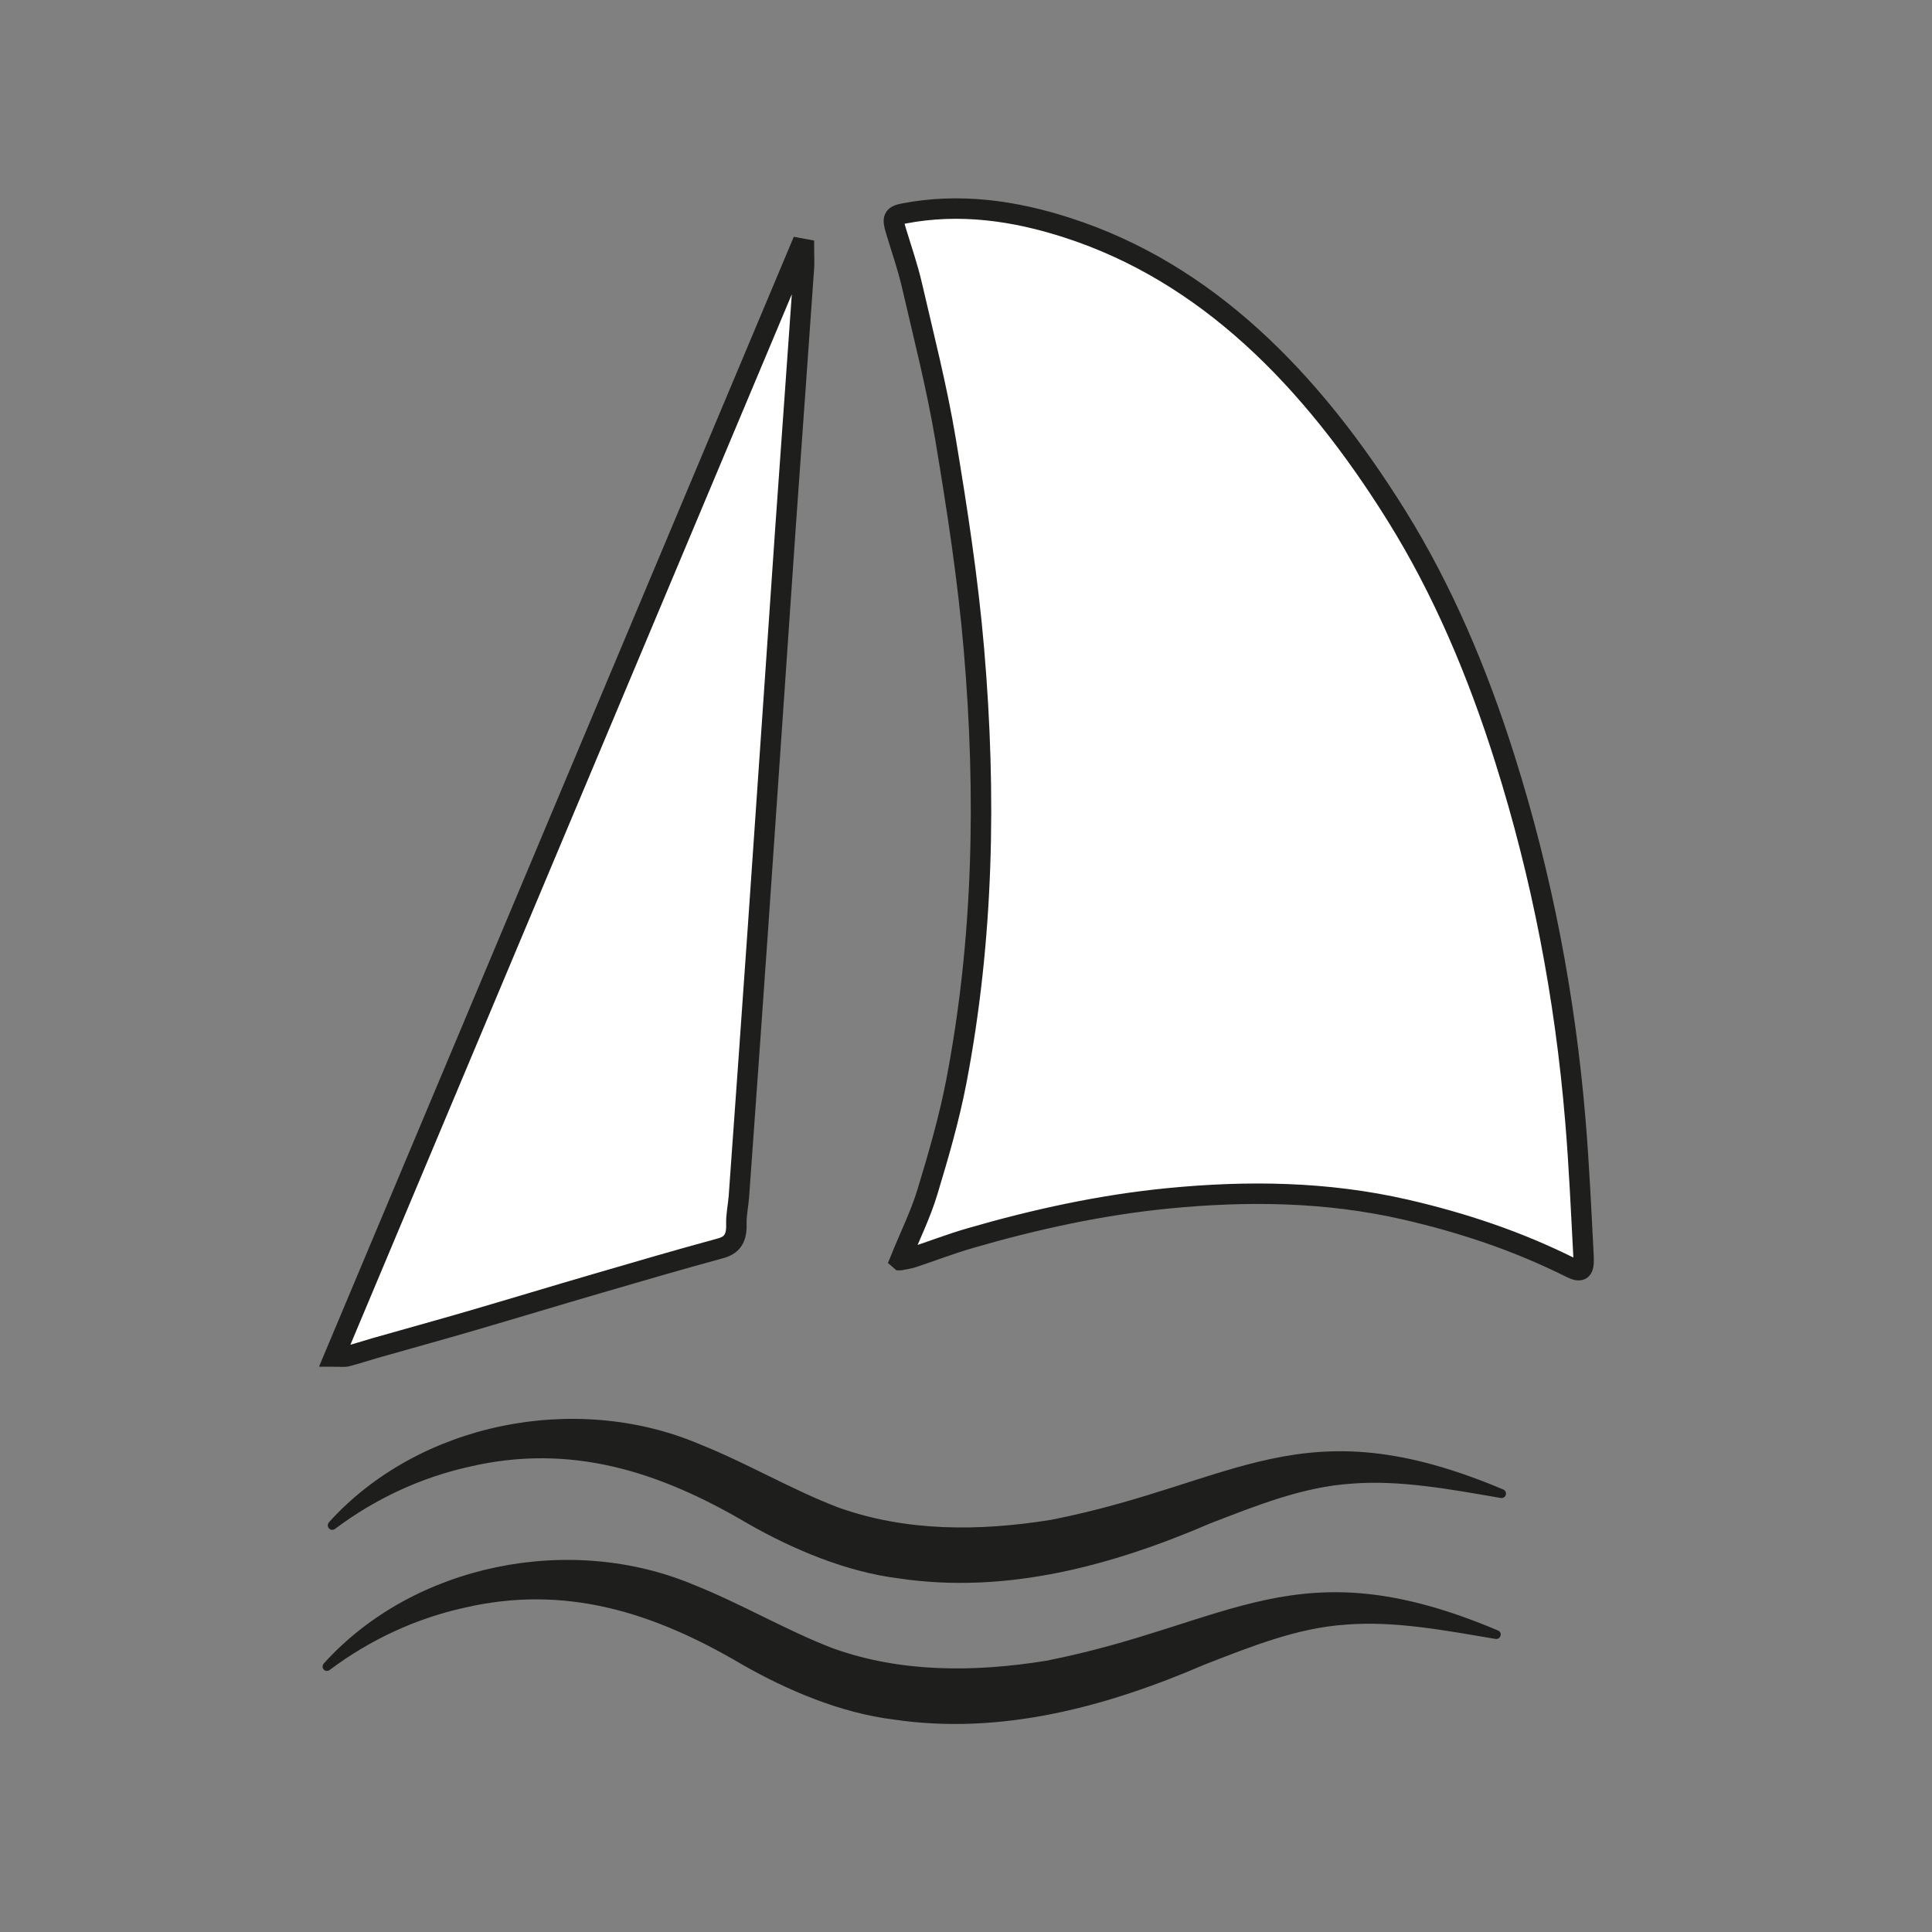
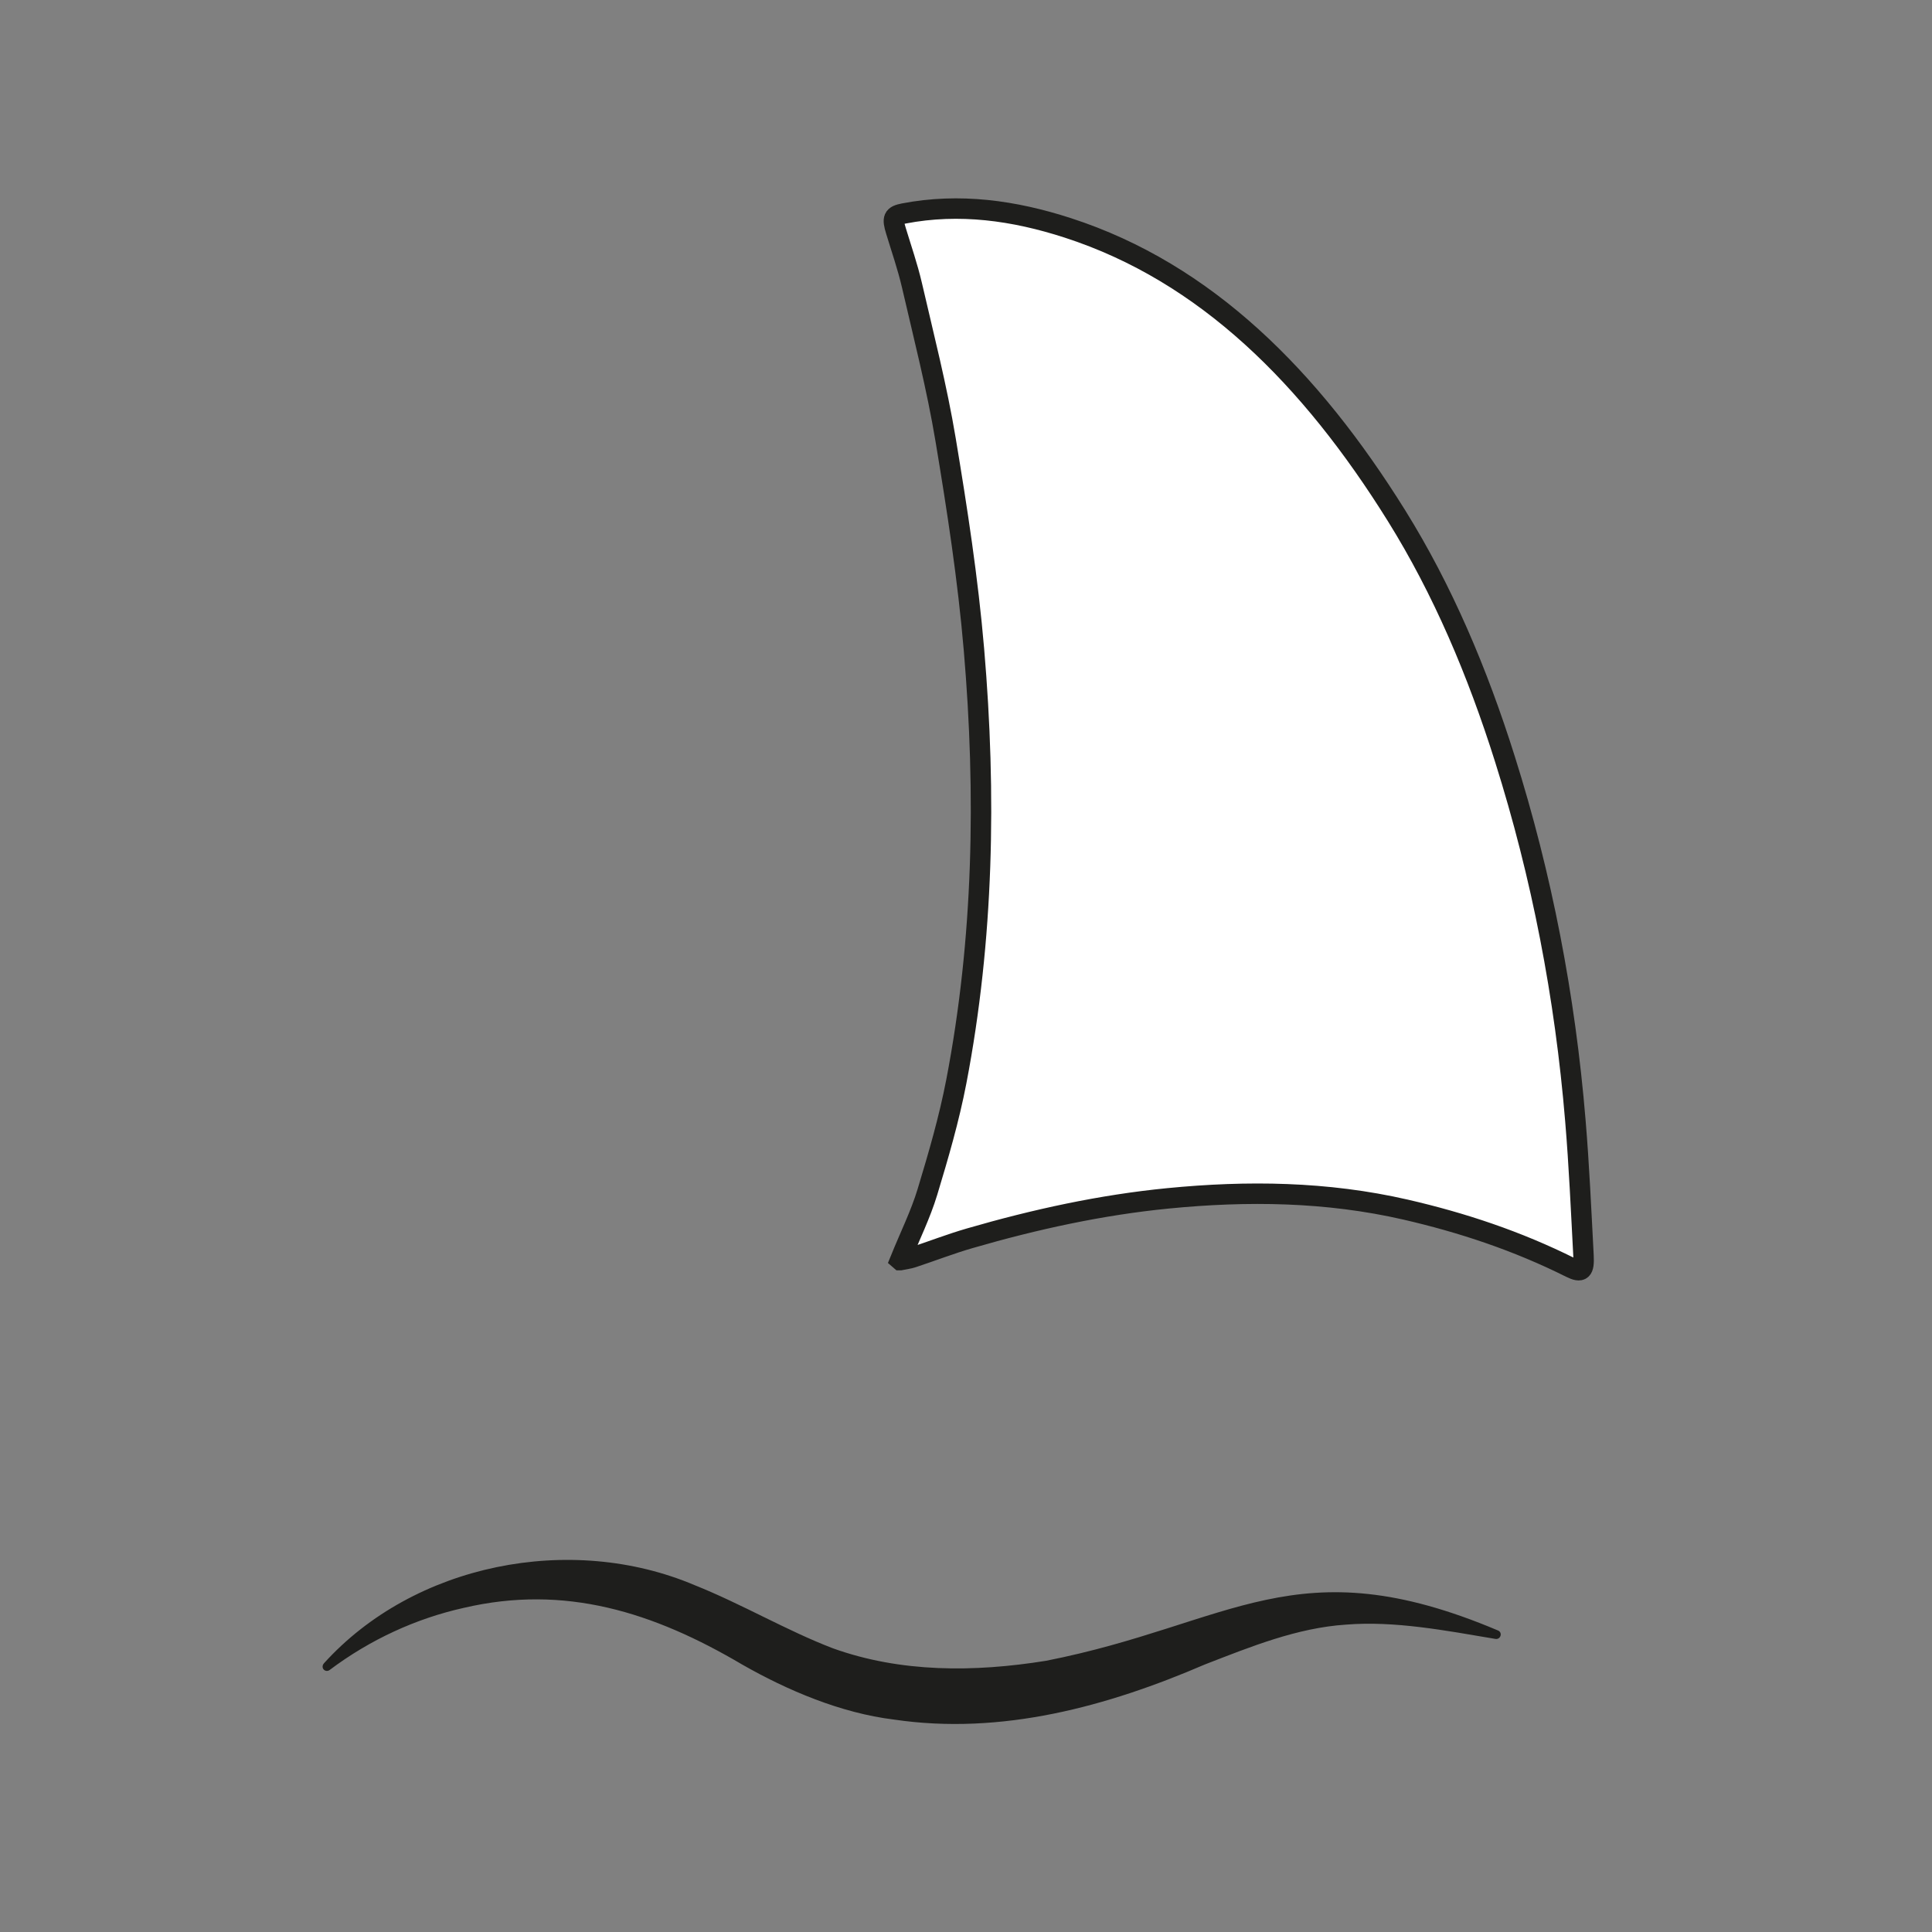
<svg xmlns="http://www.w3.org/2000/svg" id="Ebene_1" viewBox="0 0 283.46 283.46">
  <rect x="0" y="0" width="283.46" height="283.46" fill="#808080" stroke="none" />
  <defs>
    <style>.cls-1{fill:#fff;stroke:#1e1e1c;stroke-miterlimit:10;stroke-width:3px;}.cls-2{fill:#1e1e1c;}</style>
  </defs>
-   <path class="cls-2" d="M48.24,223.37c13.23-14.65,36.23-19.21,54.41-11.48,6.92,2.76,13.59,6.71,20.3,9.27,9.97,3.58,20.73,3.52,31.25,1.83,27.25-5.36,36.66-16.99,66.34-4.46.34.13.5.51.37.85-.11.29-.42.45-.72.4-7.42-1.27-14.79-2.67-21.9-2.1-7.19.47-13.97,3.23-20.73,5.83-14.28,6.15-29.82,10.42-45.62,8.08-7.79-.95-15.67-4.3-22.29-8.09-12.99-7.66-25.95-11.77-40.8-8.3-7.02,1.56-13.76,4.66-19.7,9.12-.29.22-.69.16-.92-.11-.19-.26-.18-.61.03-.84h0v.02Z" />
  <path class="cls-2" d="M47.5,244.07c13.22-14.65,36.23-19.21,54.41-11.5,6.92,2.76,13.59,6.71,20.3,9.27,9.97,3.58,20.73,3.52,31.25,1.83,27.25-5.36,36.68-16.99,66.32-4.45.34.13.5.51.35.84-.11.29-.42.45-.71.4-7.42-1.25-14.81-2.67-21.92-2.1-7.19.47-13.97,3.23-20.73,5.85-14.28,6.15-29.82,10.42-45.62,8.08-7.79-.95-15.67-4.3-22.29-8.09-12.99-7.66-25.95-11.77-40.8-8.3-7.02,1.56-13.76,4.66-19.7,9.12-.29.22-.69.16-.9-.11-.19-.24-.16-.59.03-.82h.02Z" />
  <path class="cls-1" d="M132.07,184.87c1.46-3.6,2.99-6.66,4-9.99,1.61-5.32,3.18-10.69,4.24-16.2,4.01-20.89,4.4-42.11,2.59-63.35-.88-10.34-2.46-20.6-4.16-30.8-1.28-7.68-3.21-15.18-4.95-22.72-.63-2.7-1.53-5.28-2.33-7.92-.58-1.89-.43-2.26,1.16-2.57,8.14-1.56,16.14-.45,24.06,2.12,20.25,6.57,35.6,21.97,48.22,42.23,6.76,10.86,11.87,22.9,15.9,35.7,5.4,17.1,8.83,34.81,10.34,53.09.55,6.58.84,13.2,1.19,19.8.11,2.17-.29,2.51-1.89,1.72-7.84-3.92-15.93-6.6-24.23-8.51-11.56-2.65-23.2-2.79-34.83-1.65-9.8.96-19.48,3.07-29.07,5.85-2.84.82-5.64,1.91-8.46,2.84-.48.16-.98.21-1.75.37h-.02Z" />
-   <path class="cls-1" d="M117.95,36.52c0,.93.06,1.88,0,2.81-.88,12.67-1.81,25.36-2.7,38.03-1.35,19.54-2.67,39.09-4.03,58.61-.92,13.2-1.86,26.4-2.81,39.58-.1,1.36-.42,2.75-.37,4.09.06,2.22-.77,3.1-2.39,3.53-6.07,1.65-12.12,3.42-18.18,5.19-6.1,1.78-12.19,3.63-18.29,5.41-4.72,1.38-9.47,2.68-14.2,4.03-1.36.39-2.73.85-4.11,1.2-.47.11-.98.02-1.81.02,22.88-54.44,45.61-108.52,68.33-162.61.19.03.37.06.56.1Z" />
</svg>